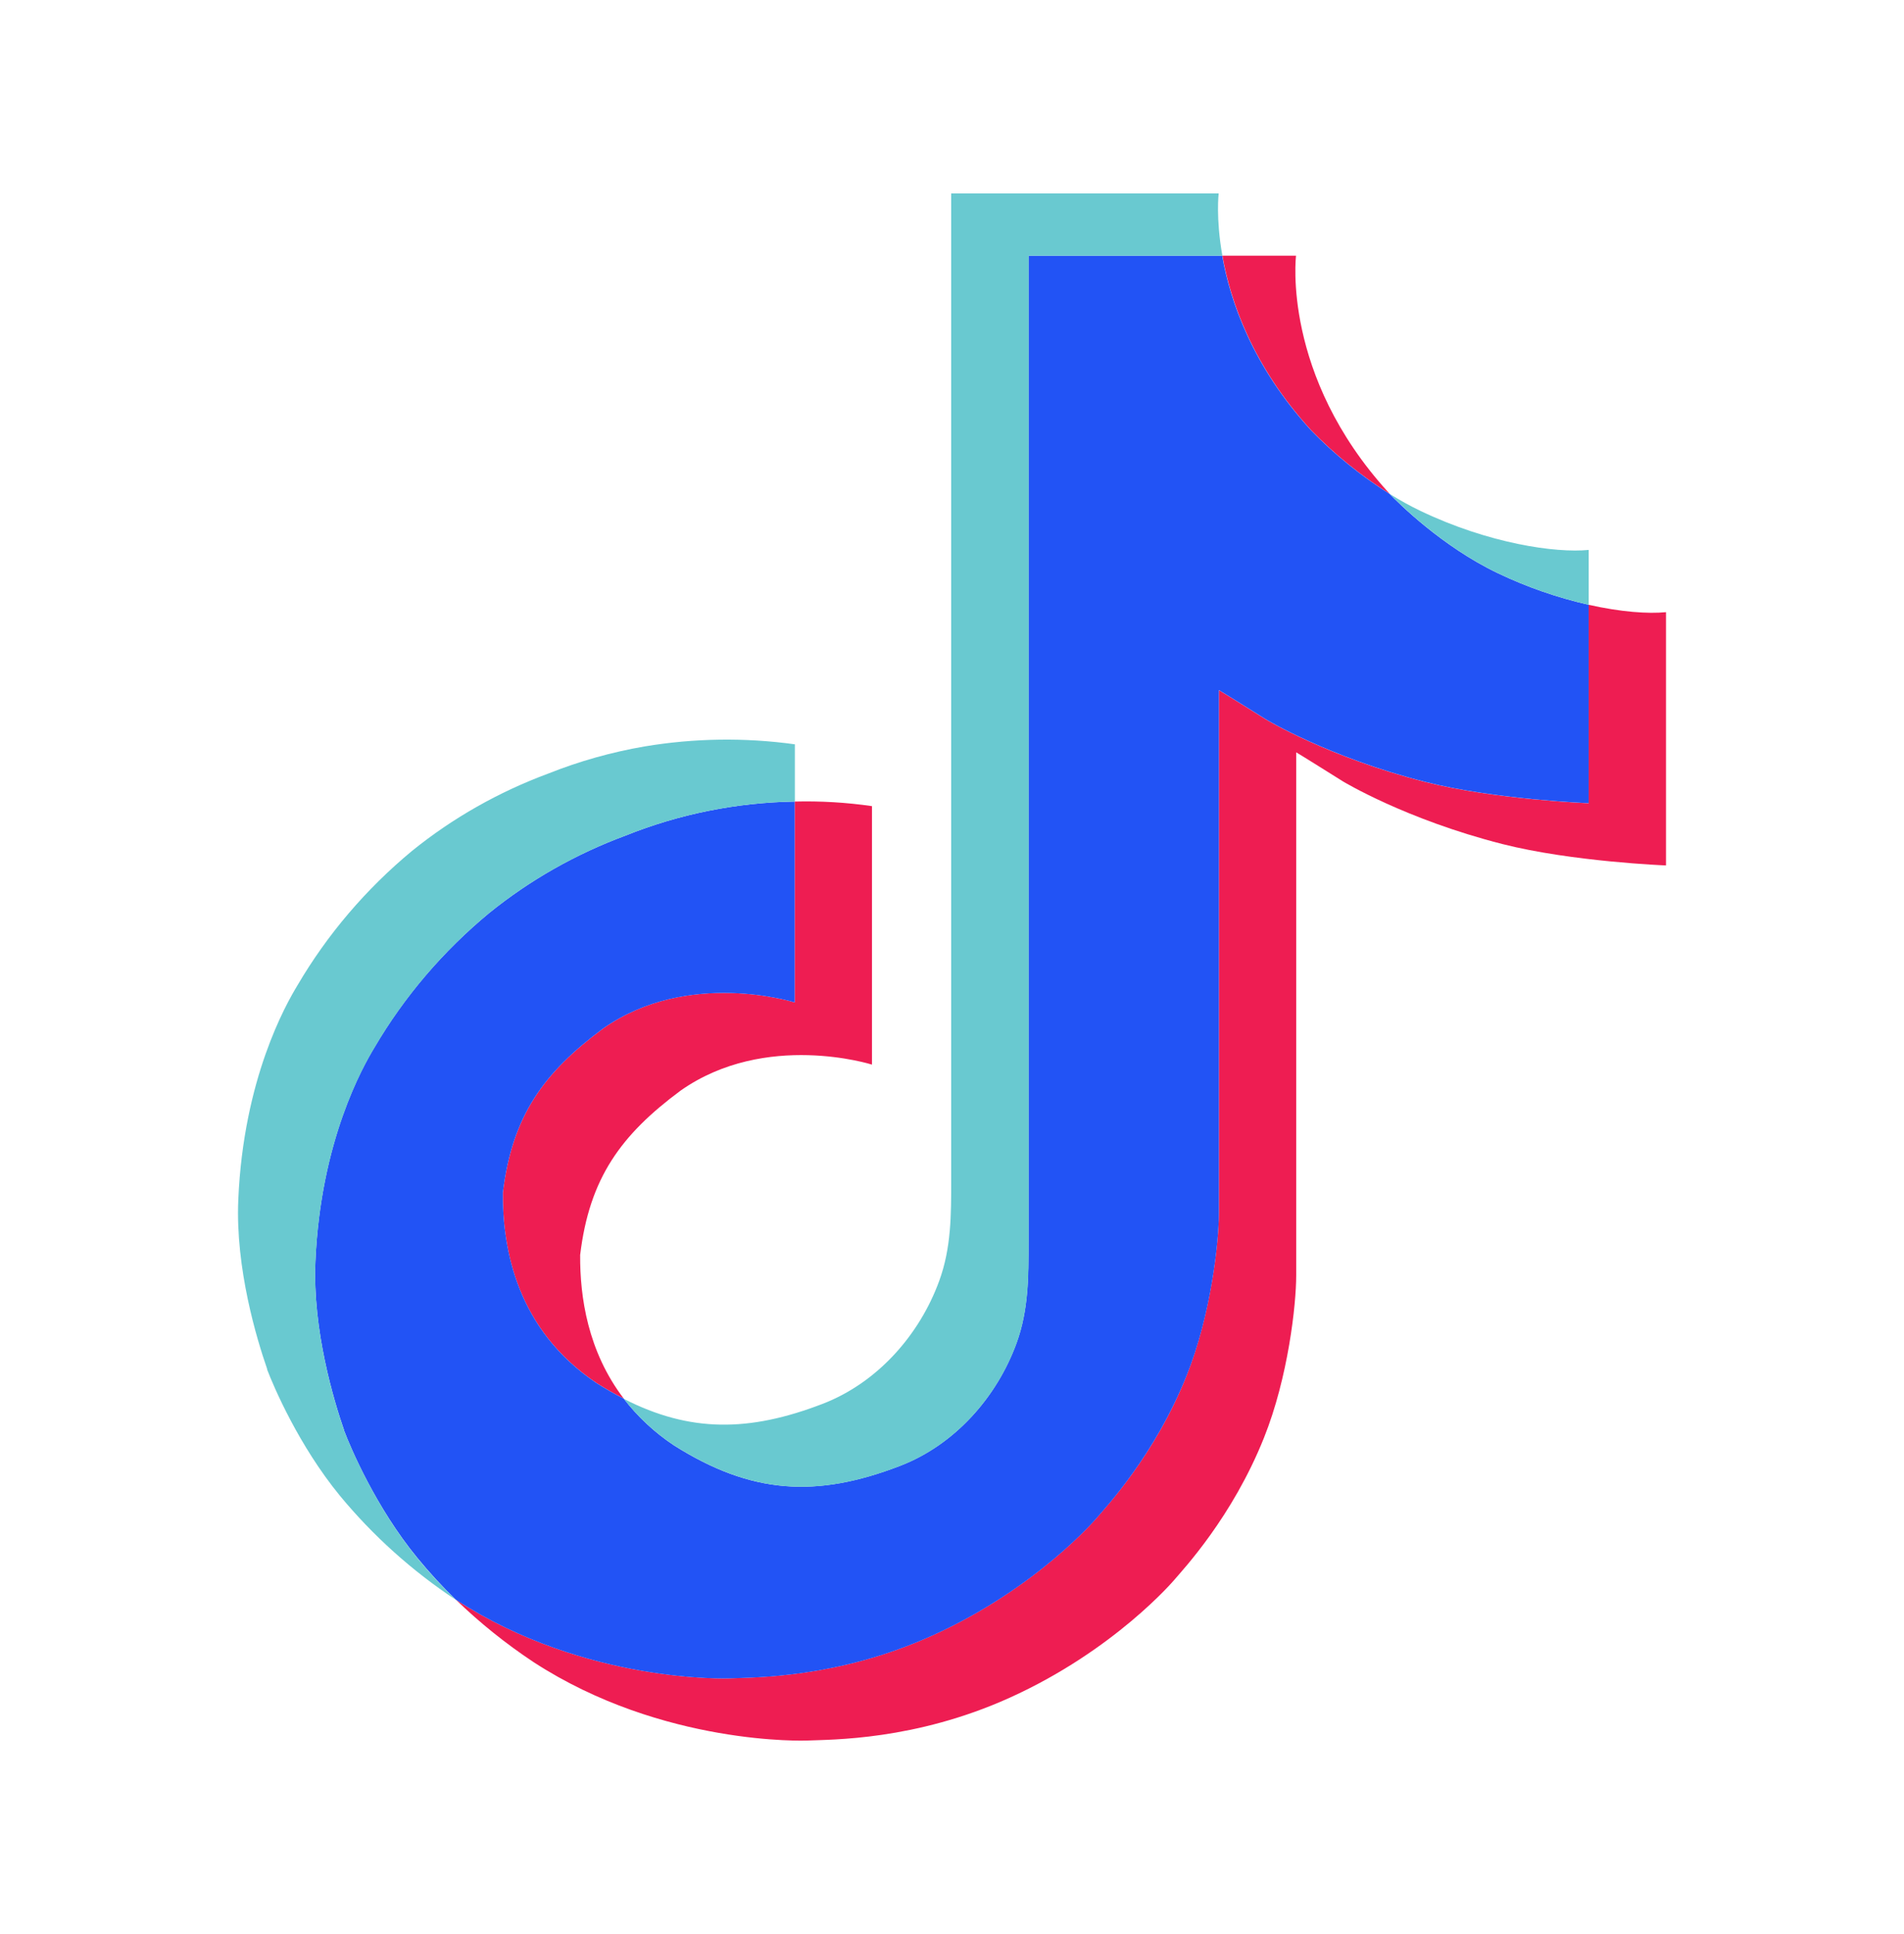
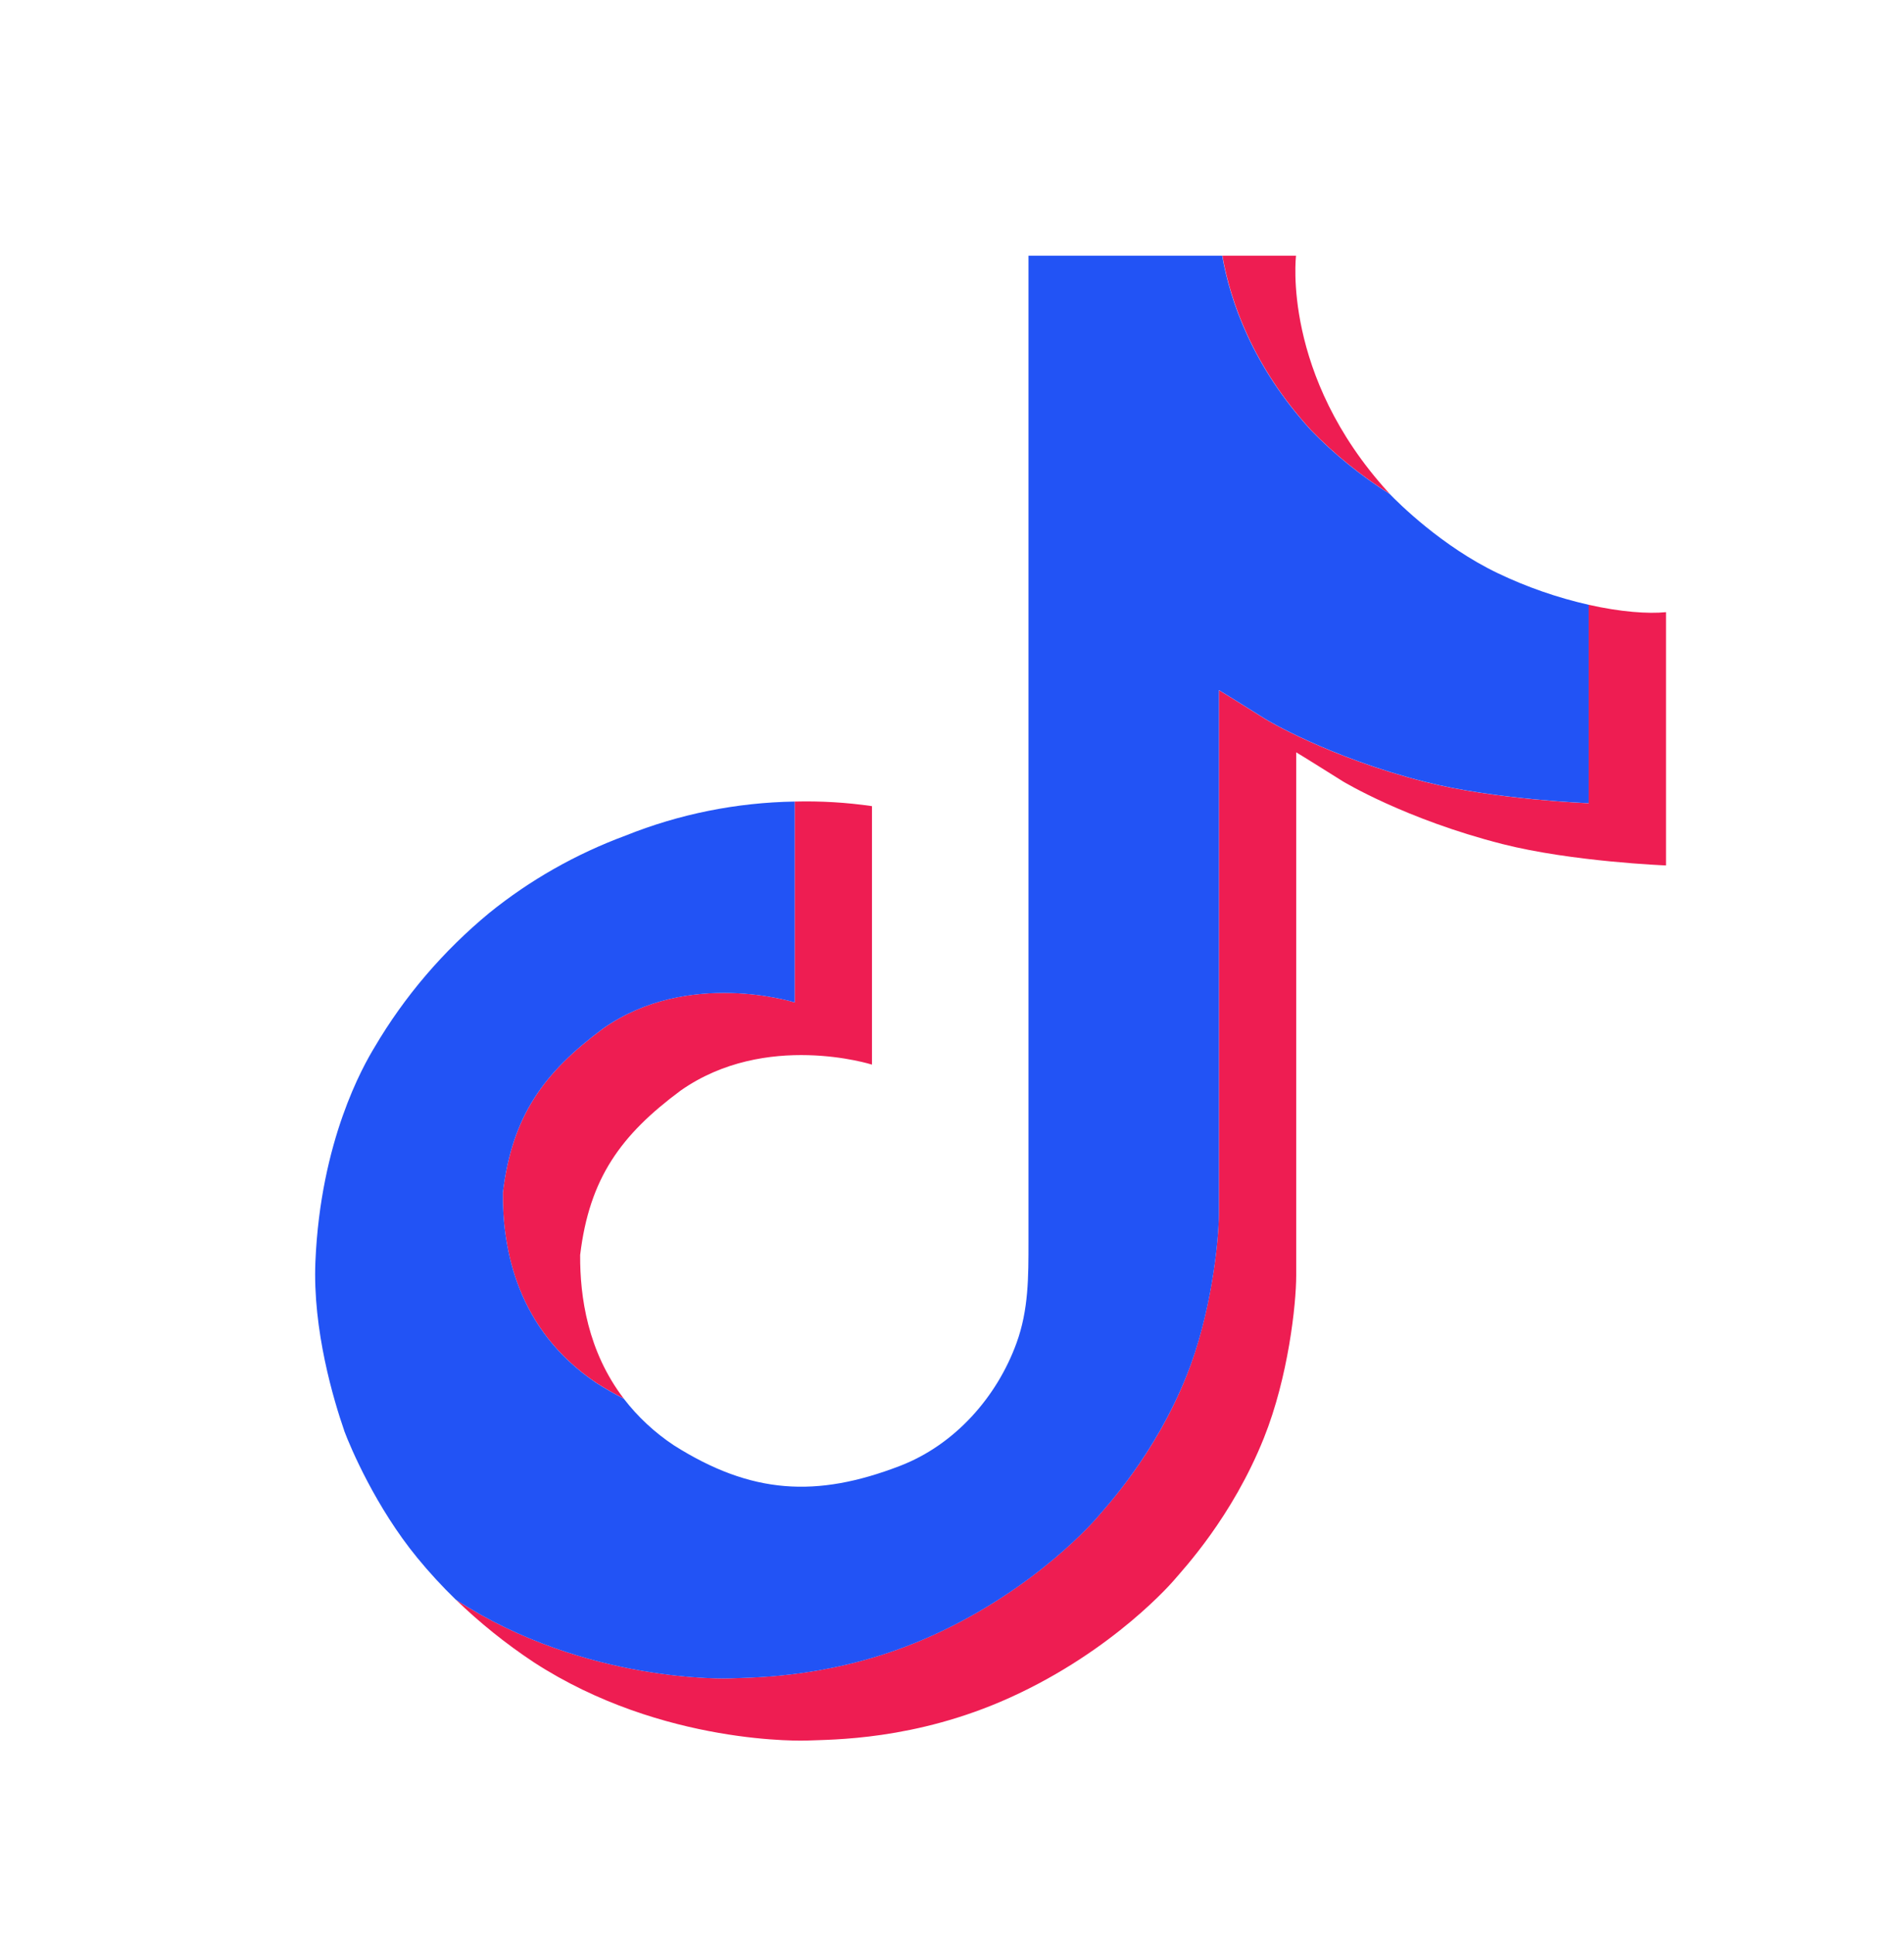
<svg xmlns="http://www.w3.org/2000/svg" width="64" height="65" viewBox="0 0 64 65" fill="none">
  <path d="M16.902 40.085C17.214 37.497 18.276 36.048 20.276 34.563C23.137 32.552 26.712 33.69 26.712 33.69V26.939C27.581 26.917 28.451 26.968 29.31 27.093V35.78C29.31 35.78 25.736 34.642 22.875 36.655C20.876 38.139 19.812 39.589 19.501 42.177C19.491 43.582 19.755 45.419 20.969 47.007C20.669 46.853 20.363 46.678 20.051 46.481C17.376 44.685 16.889 41.99 16.902 40.085ZM44.07 14.458C42.102 12.301 41.357 10.123 41.088 8.593H43.564C43.564 8.593 43.071 12.604 46.669 16.549L46.719 16.603C45.749 15.992 44.86 15.272 44.07 14.458ZM56 20.574V29.086C56 29.086 52.84 28.962 50.501 28.367C47.236 27.535 45.137 26.259 45.137 26.259C45.137 26.259 43.687 25.349 43.57 25.285V42.863C43.57 43.842 43.302 46.286 42.485 48.325C41.418 50.992 39.772 52.742 39.469 53.1C39.469 53.1 37.467 55.466 33.934 57.06C30.75 58.497 27.955 58.461 27.119 58.497C27.119 58.497 22.287 58.689 17.938 55.863C16.998 55.24 16.12 54.534 15.316 53.755L15.338 53.771C19.687 56.597 24.519 56.406 24.519 56.406C25.355 56.369 28.151 56.406 31.334 54.968C34.863 53.375 36.869 51.008 36.869 51.008C37.168 50.651 38.822 48.9 39.884 46.232C40.699 44.195 40.97 41.749 40.97 40.771V23.195C41.087 23.259 42.536 24.169 42.536 24.169C42.536 24.169 44.636 25.447 47.901 26.278C50.241 26.873 53.4 26.996 53.4 26.996V20.326C54.481 20.569 55.402 20.634 56 20.574Z" fill="#EE1D52" />
  <path d="M53.401 20.326V26.994C53.401 26.994 50.242 26.871 47.902 26.276C44.636 25.444 42.537 24.167 42.537 24.167C42.537 24.167 41.088 23.257 40.971 23.193V40.773C40.971 41.752 40.703 44.197 39.886 46.234C38.819 48.902 37.172 50.653 36.87 51.011C36.87 51.011 34.866 53.377 31.335 54.97C28.152 56.408 25.357 56.371 24.52 56.408C24.52 56.408 19.689 56.599 15.339 53.773L15.317 53.758C14.858 53.313 14.426 52.843 14.023 52.351C12.635 50.659 11.784 48.658 11.57 48.087C11.57 48.084 11.57 48.082 11.57 48.08C11.226 47.087 10.503 44.704 10.602 42.396C10.777 38.324 12.209 35.825 12.588 35.199C13.591 33.491 14.896 31.964 16.444 30.684C17.81 29.579 19.358 28.7 21.026 28.083C22.828 27.359 24.758 26.971 26.712 26.939V33.69C26.712 33.69 23.137 32.556 20.277 34.563C18.277 36.048 17.215 37.497 16.903 40.085C16.89 41.99 17.377 44.685 20.05 46.482C20.362 46.679 20.668 46.855 20.968 47.008C21.435 47.615 22.003 48.144 22.65 48.574C25.261 50.226 27.449 50.342 30.247 49.268C32.112 48.551 33.516 46.933 34.167 45.141C34.577 44.022 34.571 42.896 34.571 41.731V8.593H41.082C41.352 10.123 42.096 12.301 44.065 14.458C44.854 15.272 45.744 15.992 46.714 16.603C47 16.899 48.465 18.364 50.346 19.264C51.318 19.729 52.343 20.086 53.401 20.326Z" fill="#2253F5" />
-   <path d="M8.979 46.014V46.019L9.14 46.457C9.122 46.406 9.061 46.251 8.979 46.014Z" fill="#69C9D0" />
-   <path d="M21.026 28.083C19.358 28.701 17.81 29.579 16.444 30.684C14.895 31.966 13.591 33.497 12.589 35.208C12.21 35.832 10.778 38.334 10.603 42.406C10.505 44.714 11.227 47.097 11.571 48.089C11.571 48.091 11.571 48.094 11.571 48.096C11.788 48.662 12.636 50.663 14.024 52.361C14.427 52.853 14.859 53.322 15.319 53.767C13.847 52.792 12.535 51.612 11.425 50.268C10.049 48.59 9.2 46.61 8.979 46.025C8.978 46.021 8.978 46.017 8.979 46.013V46.006C8.634 45.014 7.909 42.63 8.01 40.319C8.184 36.247 9.617 33.748 9.995 33.122C10.997 31.411 12.301 29.88 13.85 28.597C15.216 27.492 16.765 26.614 18.432 25.997C19.472 25.583 20.555 25.278 21.664 25.087C23.334 24.807 25.04 24.783 26.718 25.015V26.939C24.762 26.97 22.83 27.358 21.026 28.083Z" fill="#69C9D0" />
-   <path d="M41.088 8.593H34.577V41.732C34.577 42.897 34.577 44.02 34.173 45.142C33.515 46.933 32.116 48.551 30.252 49.268C27.453 50.346 25.265 50.226 22.655 48.574C22.008 48.146 21.438 47.619 20.969 47.013C23.193 48.15 25.183 48.13 27.648 47.182C29.512 46.464 30.913 44.847 31.568 43.055C31.979 41.936 31.973 40.809 31.973 39.645V6.5H40.964C40.964 6.5 40.863 7.324 41.088 8.593ZM53.401 18.482V20.326C52.345 20.085 51.322 19.729 50.351 19.264C48.471 18.365 47.005 16.899 46.719 16.603C47.051 16.812 47.396 17.002 47.752 17.173C50.039 18.267 52.291 18.593 53.401 18.482Z" fill="#69C9D0" />
</svg>